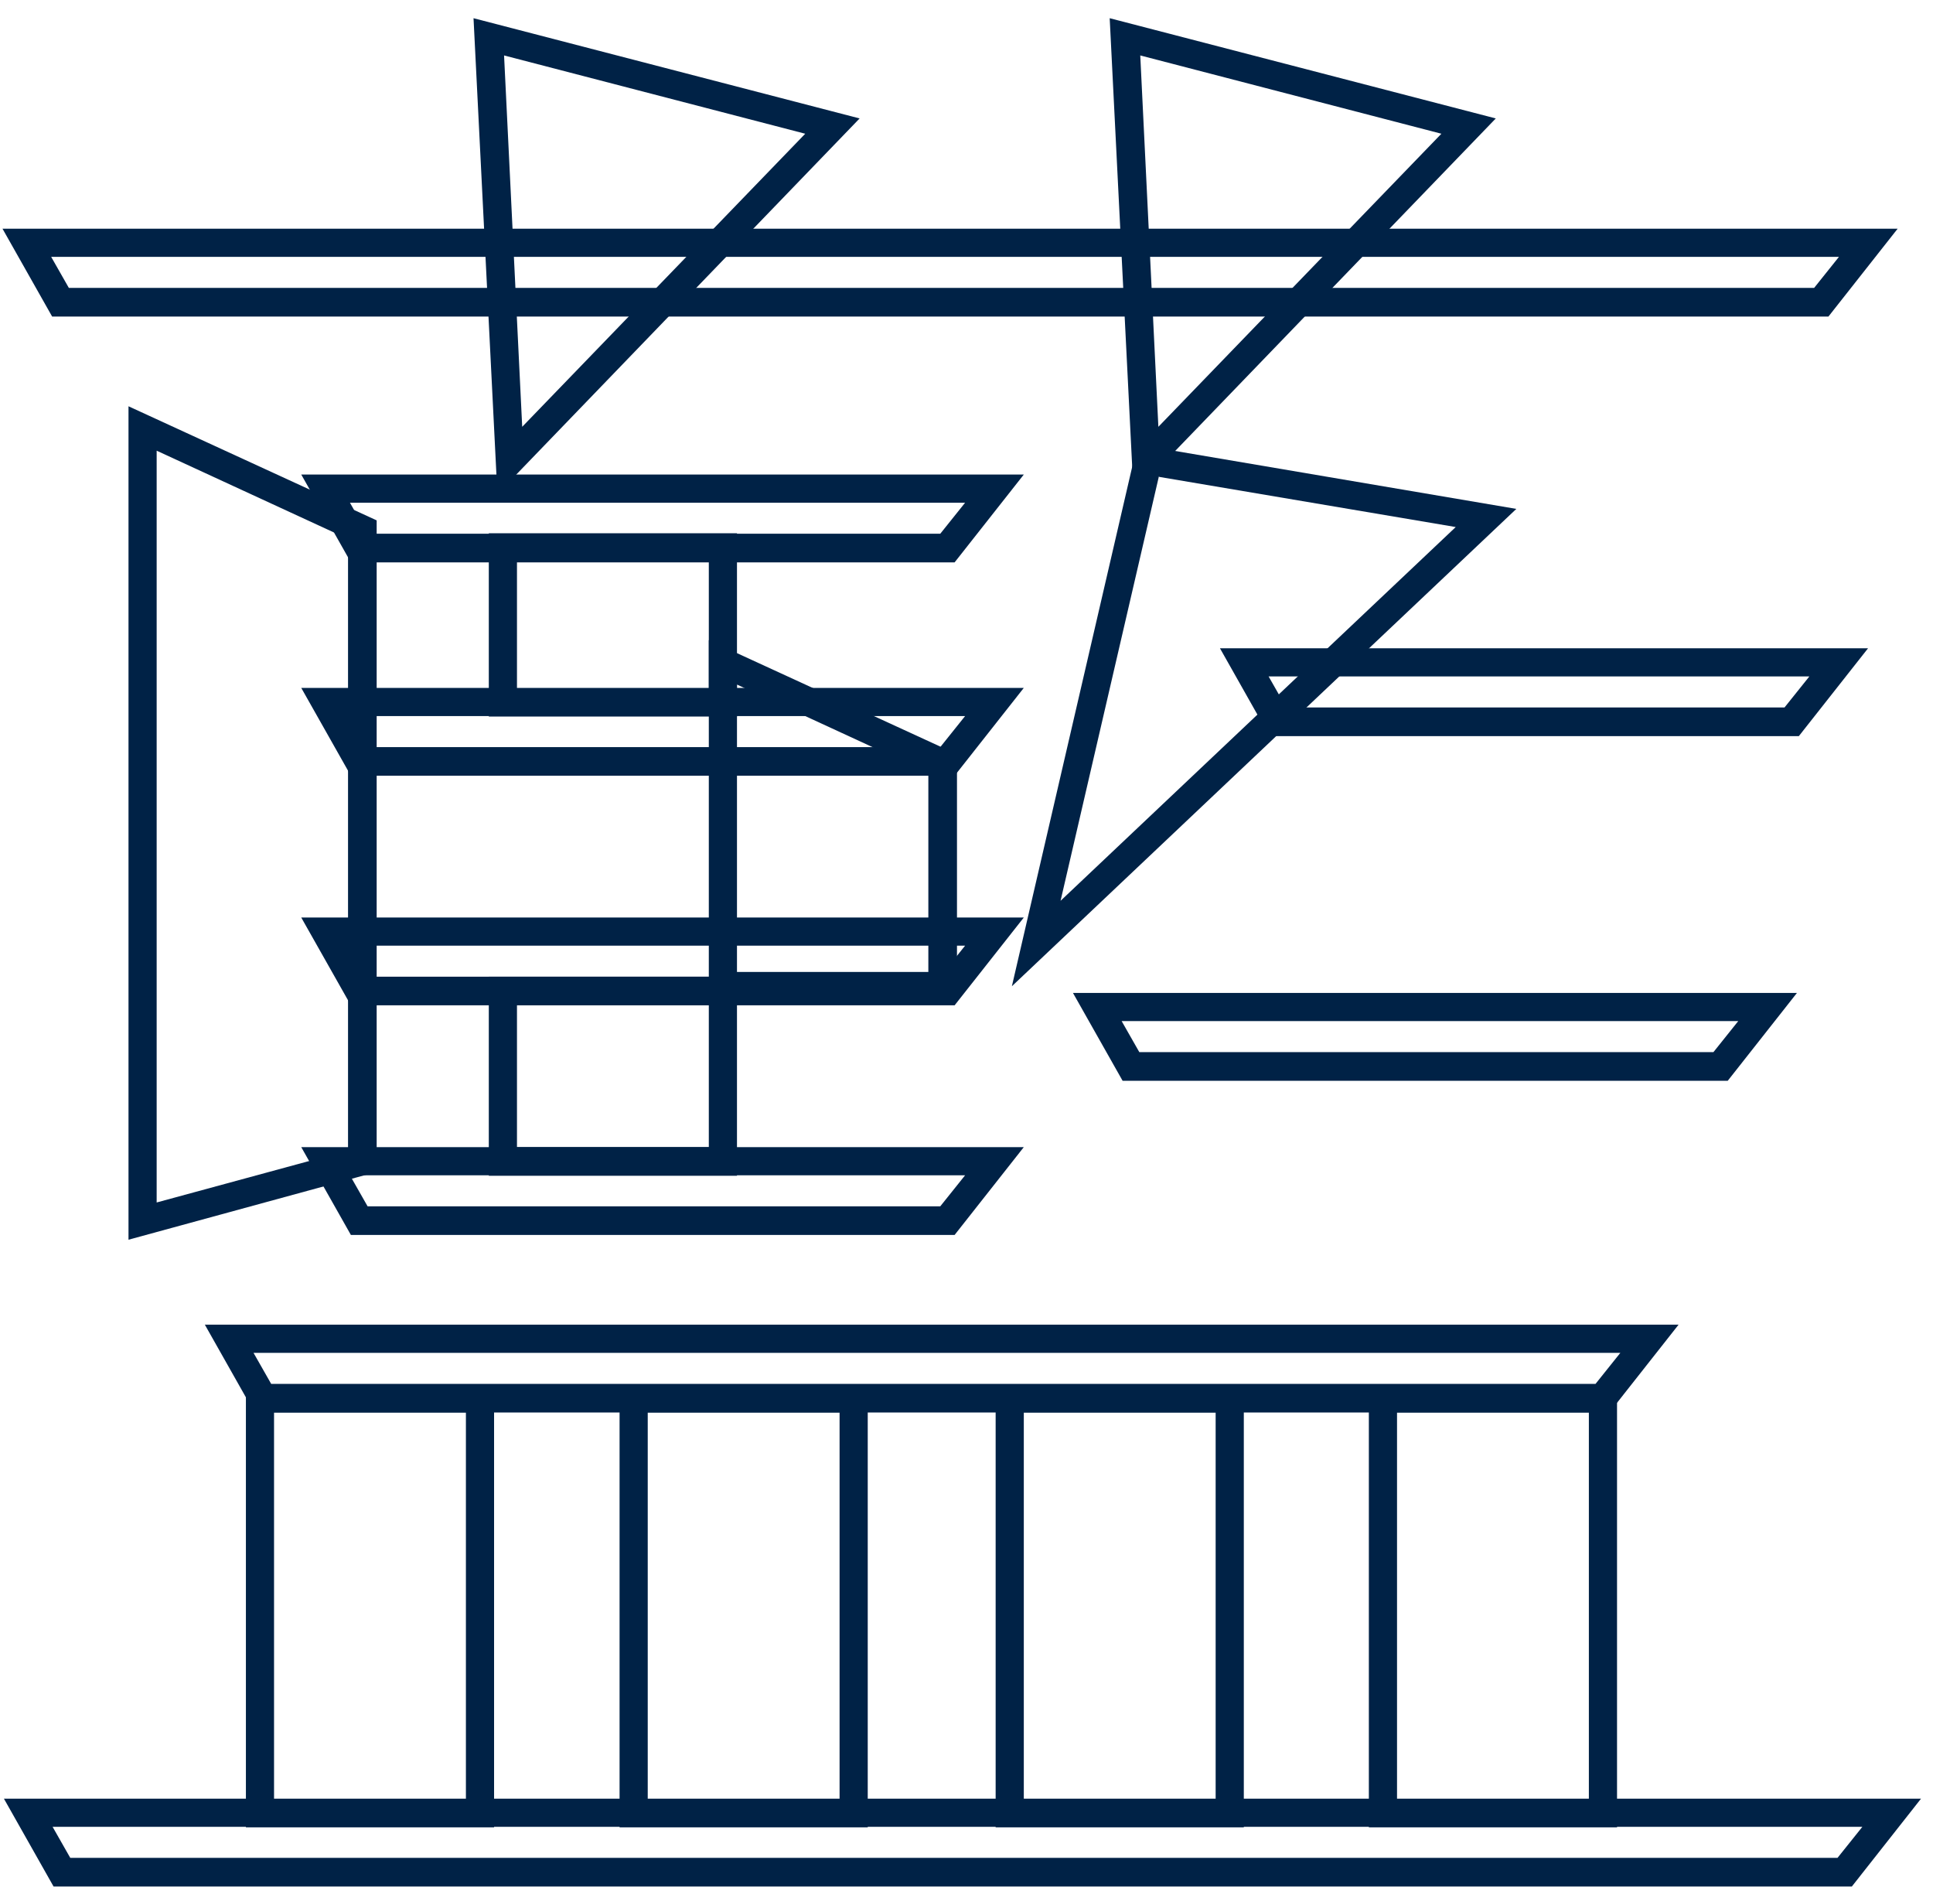
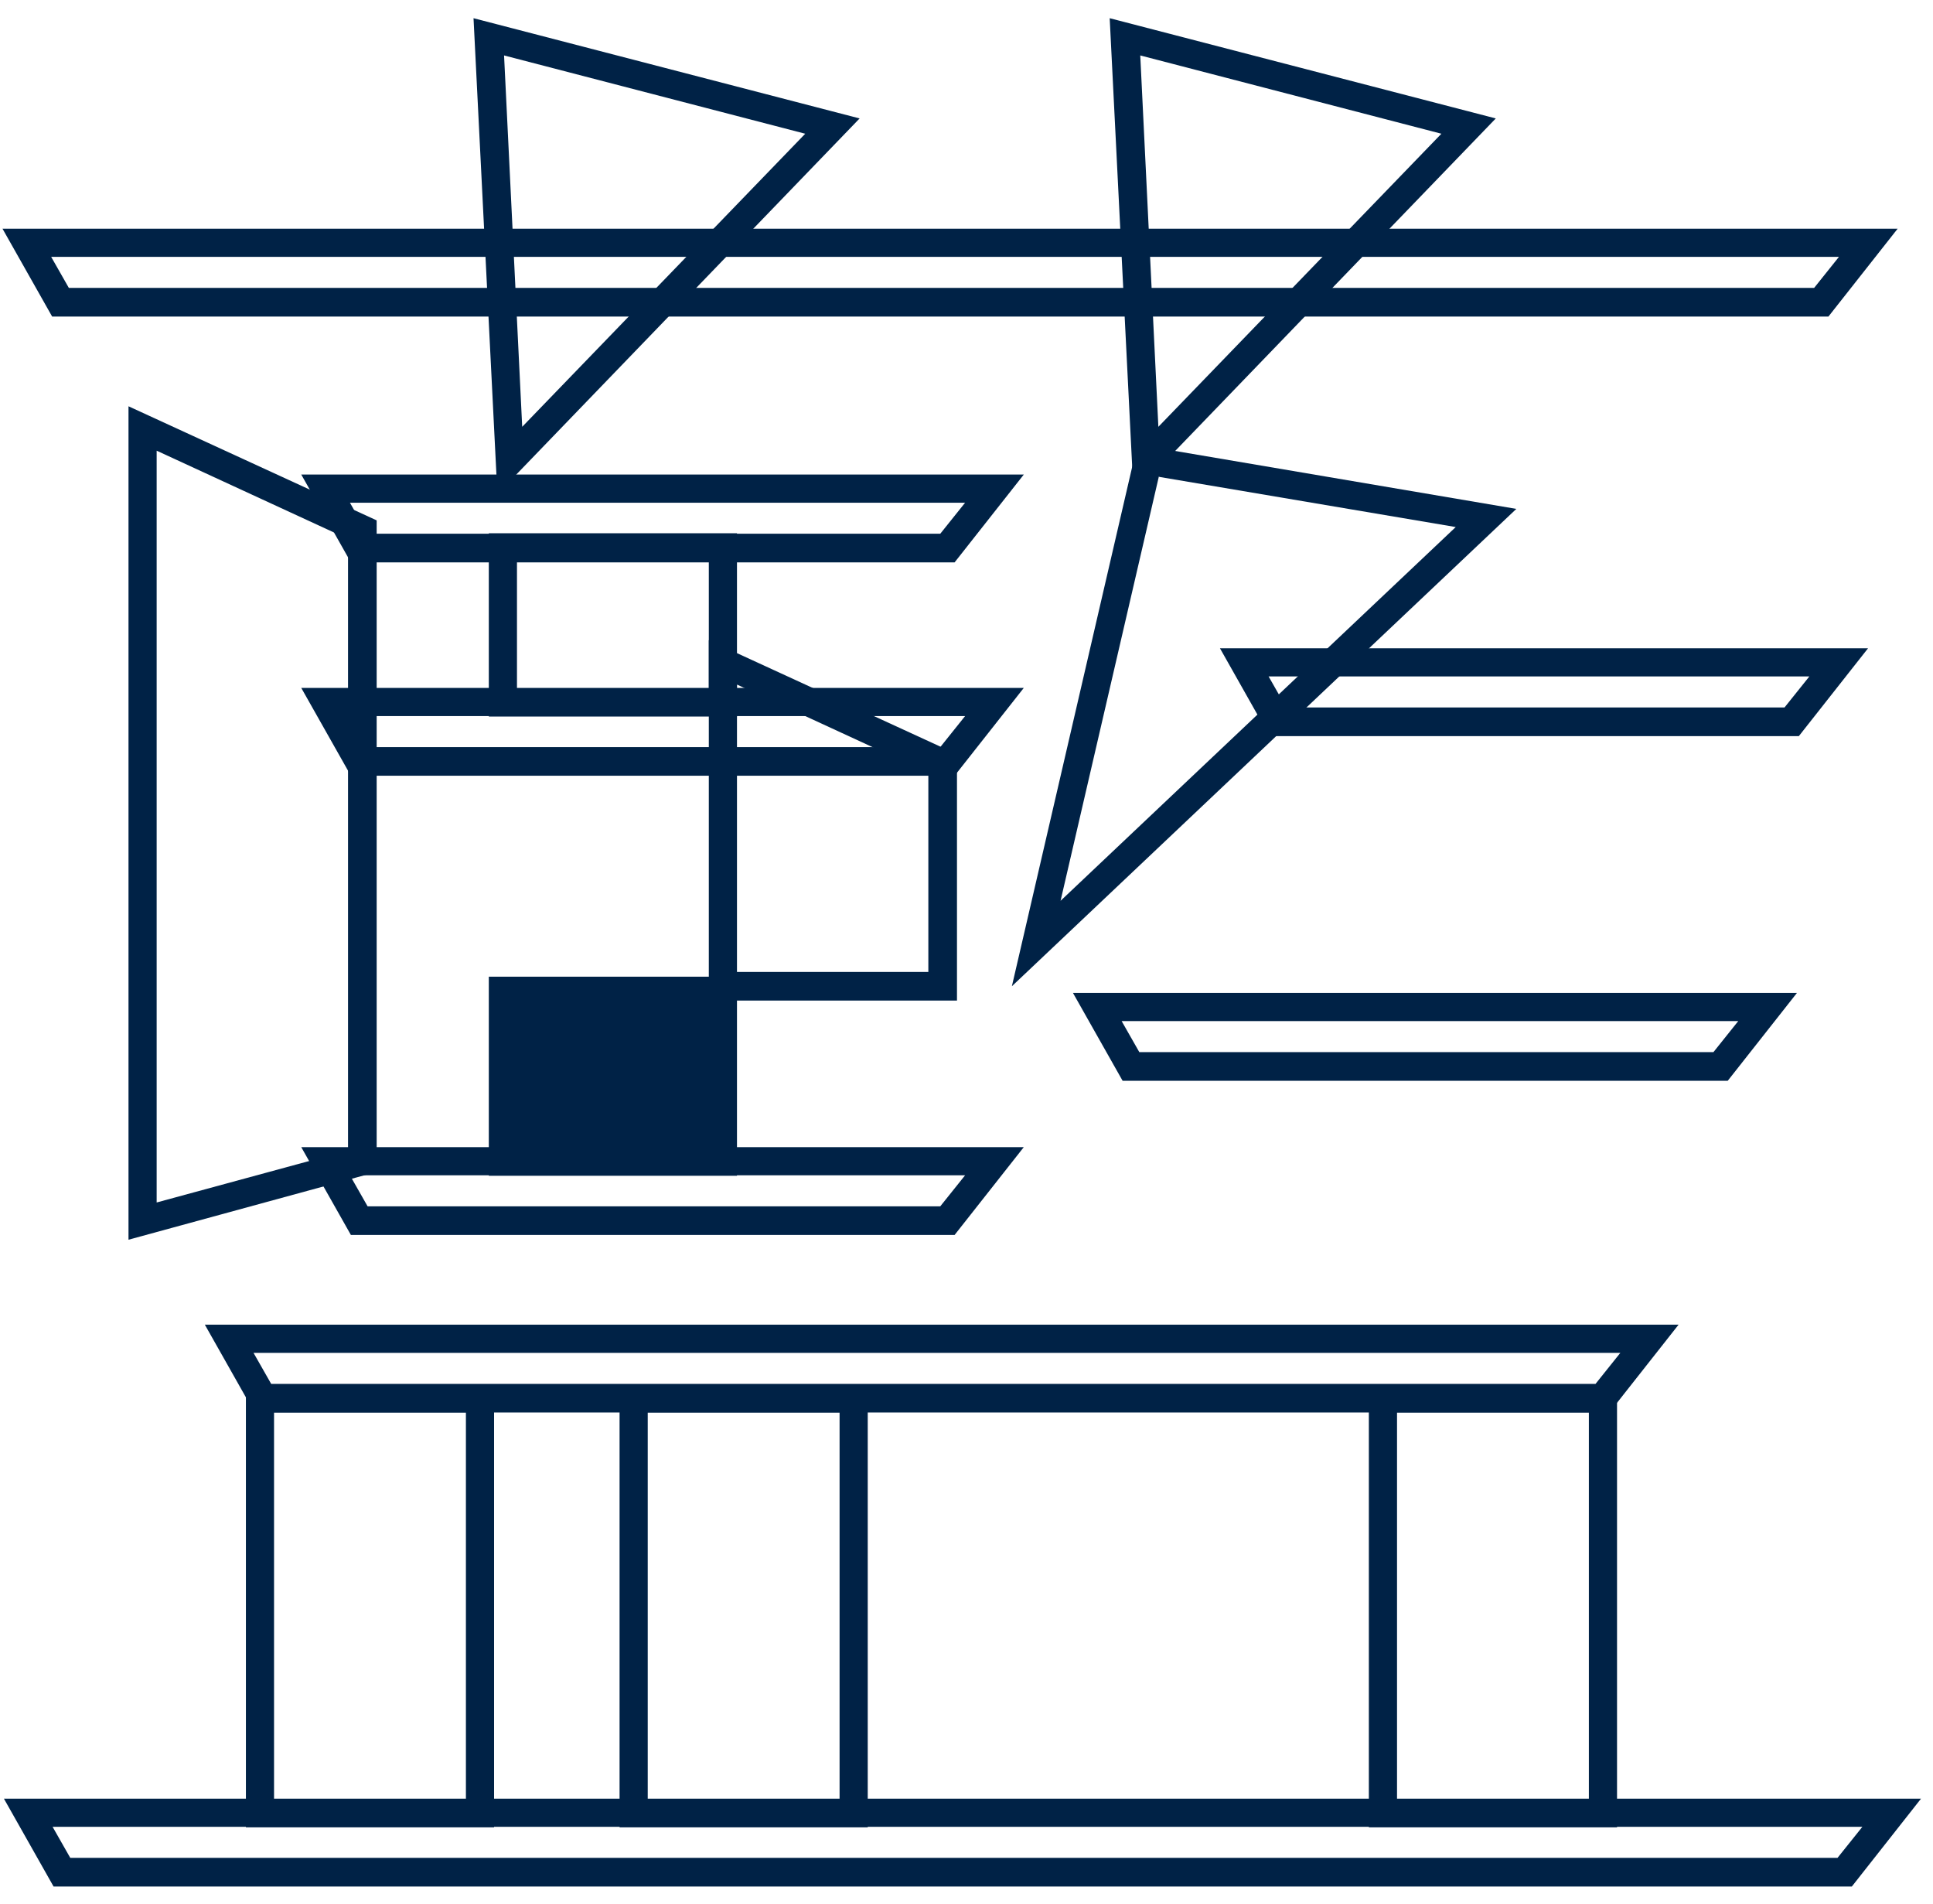
<svg xmlns="http://www.w3.org/2000/svg" fill="none" viewBox="0 0 65 64" height="64" width="65">
  <g clip-path="url(#clip0_474_2841)">
    <path fill="#002246" d="M15.923 0.612L16.726 16.612L28.906 3.982L15.923 0.612ZM16.95 1.864L27.077 4.496L17.56 14.349L16.95 1.864Z" />
    <path fill="#002246" d="M37.315 0.612L38.118 16.612L50.298 3.982L37.315 0.612ZM38.343 1.864L48.469 4.496L38.952 14.349L38.343 1.864Z" />
    <path fill="#002246" d="M0.084 7.689L1.753 10.642H61.484L63.811 7.689H0.084ZM61.019 9.679H2.315L1.721 8.636H61.837L61.003 9.679H61.019Z" />
    <path fill="#002246" d="M6.888 44.535L8.557 47.488H54.118L56.445 44.535H6.888ZM53.652 46.526H9.119L8.525 45.482H54.487L53.652 46.526Z" />
    <path fill="#002246" d="M0.132 60.471L1.801 63.424H62.271L64.597 60.471H0.132ZM61.805 62.461H2.363L1.769 61.418H62.624L61.789 62.461H61.805Z" />
    <path fill="#002246" d="M41.023 21.795L42.691 24.748H60.489L62.816 21.795H41.023ZM60.023 23.785H43.253L42.659 22.742H60.842L60.007 23.785H60.023Z" />
    <path fill="#002246" d="M10.13 15.954L11.799 18.907H32.1L34.427 15.954H10.13ZM31.634 17.944H12.361L11.767 16.901H32.453L31.618 17.944H31.634Z" />
    <path fill="#002246" d="M10.13 23.127L11.799 26.08H32.1L34.427 23.127H10.13ZM31.634 25.117H12.361L11.767 24.074H32.453L31.618 25.117H31.634Z" />
-     <path fill="#002246" d="M10.13 30.847L11.799 33.799H32.1L34.427 30.847H10.13ZM31.634 32.837H12.361L11.767 31.793H32.453L31.618 32.837H31.634Z" />
    <path fill="#002246" d="M10.13 38.566L11.799 41.519H32.1L34.427 38.566H10.13ZM31.634 40.556H12.361L11.767 39.513H32.453L31.618 40.556H31.634Z" />
    <path fill="#002246" d="M36.08 33.382L37.749 36.335H58.098L60.425 33.382H36.08ZM57.633 35.372H38.311L37.717 34.329H58.451L57.617 35.372H57.633Z" />
    <path fill="#002246" d="M38.246 14.943L34.026 33.157L50.989 17.109L38.23 14.943H38.246ZM38.985 16.034L48.951 17.719L35.663 30.285L38.969 16.018L38.985 16.034Z" />
    <path fill="#002246" d="M46.03 46.541V61.434H54.375V46.541H46.03ZM53.428 60.487H46.977V47.488H53.428V60.487Z" />
-     <path fill="#002246" d="M33.48 46.541V61.434H41.825V46.541H33.48ZM40.878 60.487H34.427V47.488H40.878V60.487Z" />
    <path fill="#002246" d="M20.834 46.541V61.434H29.179V46.541H20.834ZM28.232 60.487H21.781V47.488H28.232V60.487Z" />
    <path fill="#002246" d="M8.269 46.541V61.434H16.614V46.541H8.269ZM15.667 60.487H9.215V47.488H15.667V60.487Z" />
    <path fill="#002246" d="M4.321 13.659V41.679L12.666 39.4V17.495L4.321 13.659ZM11.703 38.678L5.268 40.427V15.152L11.703 18.12V38.694V38.678Z" />
    <path fill="#002246" d="M16.437 17.928V24.09H24.782V17.928H16.437ZM23.835 23.143H17.384V18.875H23.835V23.143Z" />
-     <path fill="#002246" d="M16.437 32.836V39.529H24.782V32.836H16.437ZM23.835 38.566H17.384V33.783H23.835V38.566Z" />
+     <path fill="#002246" d="M16.437 32.836V39.529H24.782V32.836H16.437ZM23.835 38.566H17.384V33.783V38.566Z" />
    <path fill="#002246" d="M23.835 21.523V33.639H32.18V25.358L23.835 21.523ZM31.217 32.676H24.782V23.015L31.217 25.984V32.692V32.676Z" />
  </g>
  <defs>
    <clipPath id="clip0_474_2841">
      <rect transform="translate(0.084 0.603)" fill="white" height="62.83" width="64.513" />
    </clipPath>
  </defs>
</svg>